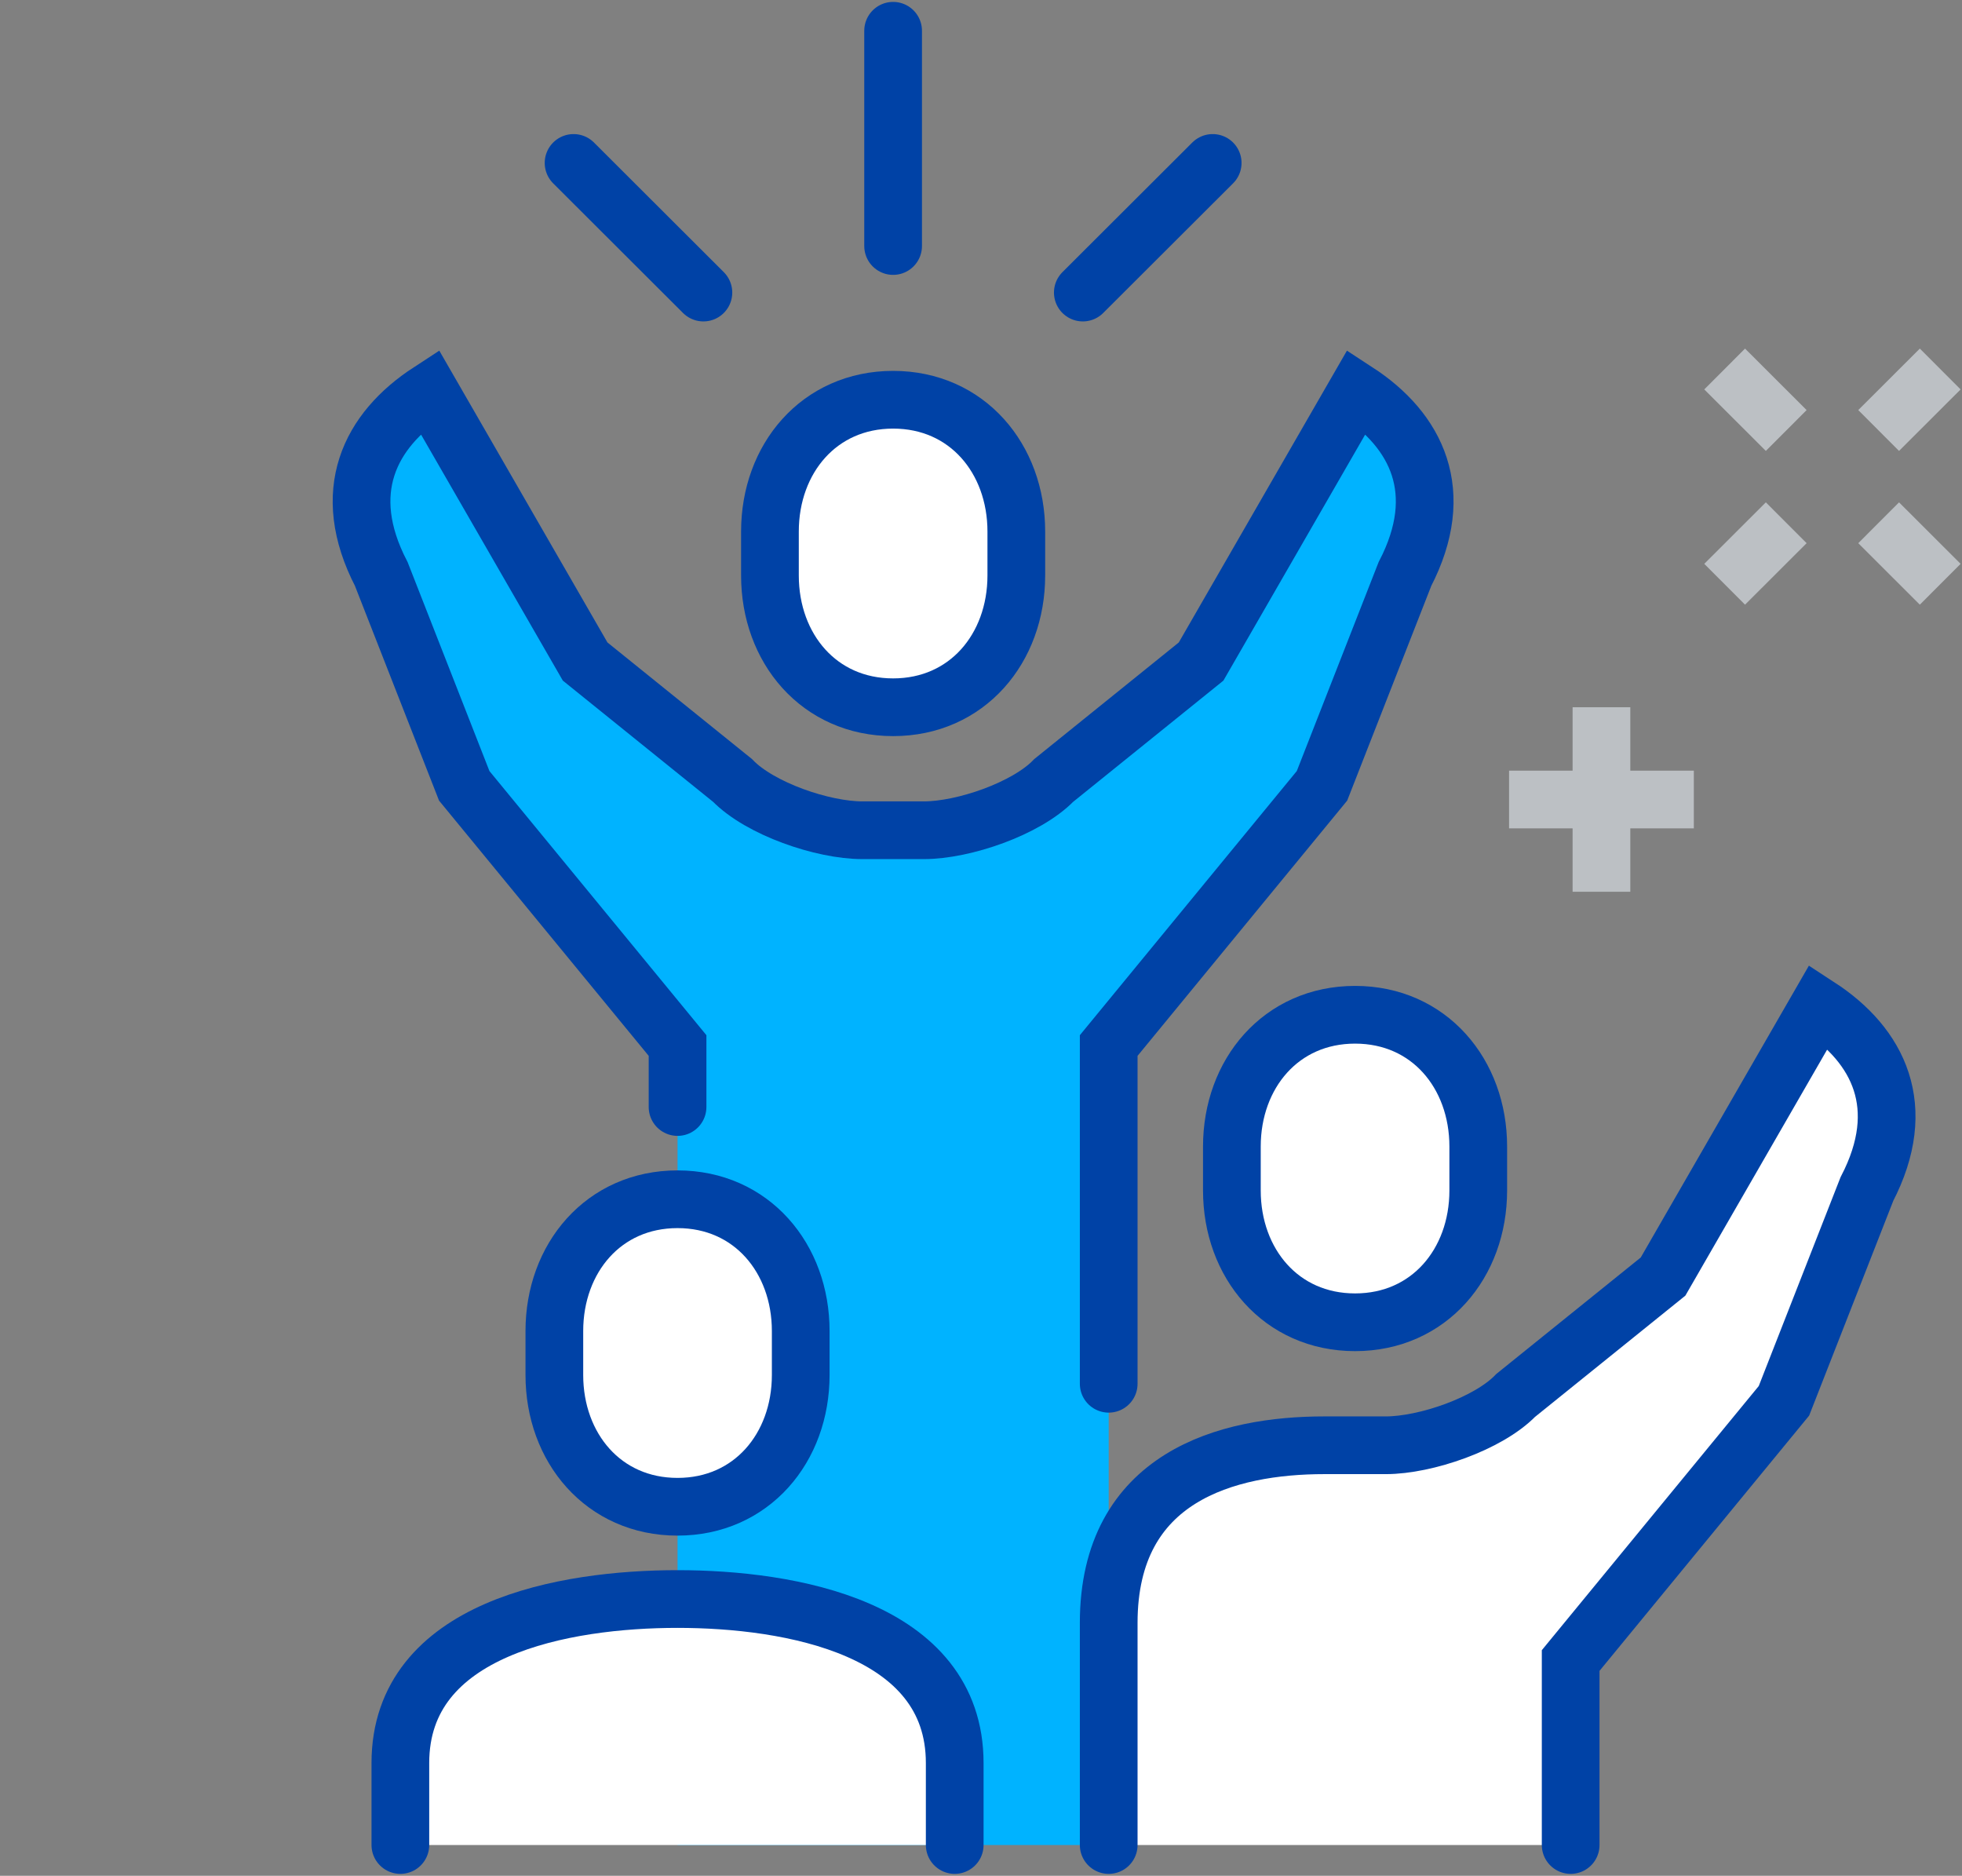
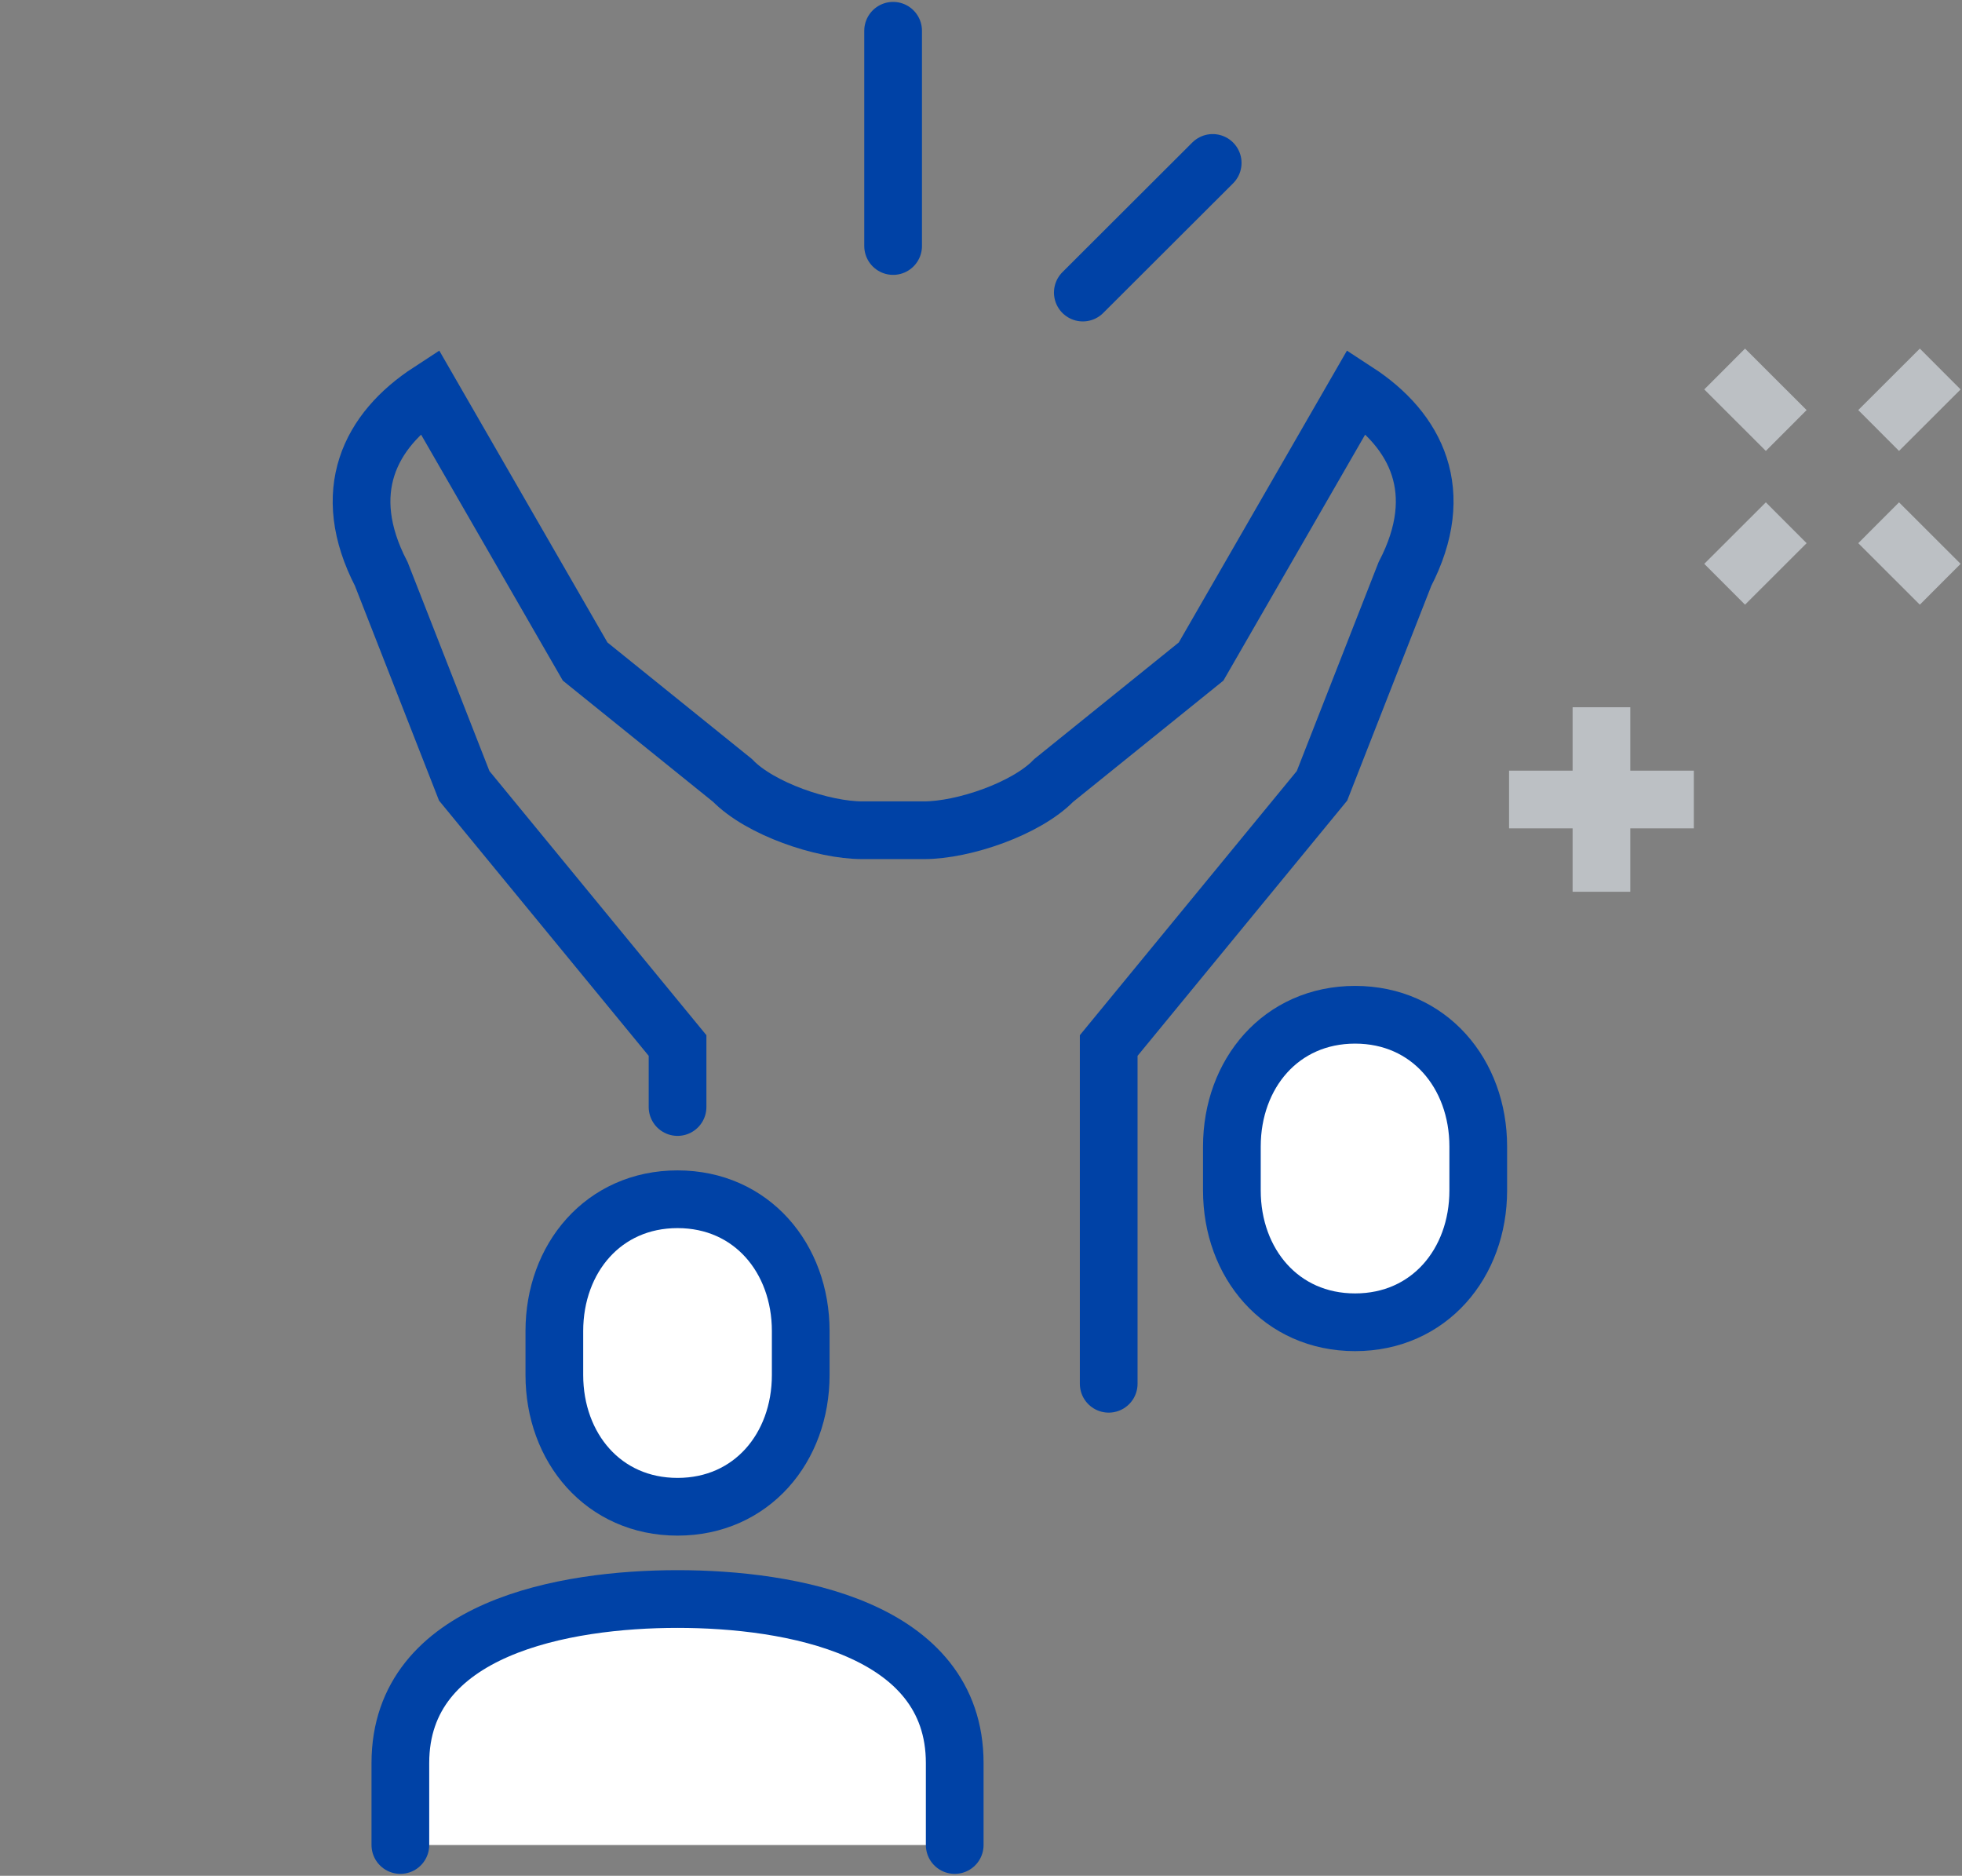
<svg xmlns="http://www.w3.org/2000/svg" width="68" height="65" viewBox="0 0 68 65" fill="none">
  <rect x="0" y="0" width="68" height="65" fill="#808080" stroke="none" />
-   <path d="M47.022 13.565L41.628 22.924L36.522 27.043C35.568 28.027 33.393 28.77 32.022 28.77H29.887C28.515 28.77 26.34 28.027 25.387 27.043L20.28 22.924L14.886 13.565C12.809 14.918 11.741 17.049 13.215 19.891L16.09 27.231L23.483 36.23V63.934H38.426V36.23L45.818 27.231L48.693 19.891C50.167 17.049 49.1 14.918 47.022 13.565Z" fill="#00B3FF" />
  <path d="M23.482 55.41C19.589 55.41 13.876 56.4 13.876 61.093V63.934H33.089V61.093C33.089 56.4 27.376 55.41 23.482 55.41Z" fill="white" />
-   <path d="M63.033 34.877L57.639 44.236L52.532 48.354C51.579 49.339 49.404 50.082 48.032 50.082H45.898C42.556 50.082 38.426 51.154 38.426 56.239V63.934H54.437V57.541L61.829 48.542L64.704 41.203C66.178 38.361 65.111 36.23 63.033 34.877Z" fill="white" />
  <path d="M23.483 38.361V36.23L16.09 27.231L13.215 19.891C11.741 17.049 12.809 14.918 14.886 13.565L20.28 22.924L25.387 27.043C26.34 28.027 28.515 28.77 29.887 28.77H32.022C33.393 28.77 35.568 28.027 36.522 27.043L41.628 22.924L47.022 13.565C49.1 14.918 50.167 17.049 48.693 19.891L45.818 27.231L38.426 36.23V47.951" stroke="#0042A6" stroke-width="2" stroke-miterlimit="10" stroke-linecap="round" />
-   <path d="M30.954 13.852C33.521 13.852 35.224 15.897 35.224 18.419V19.942C35.224 22.464 33.521 24.508 30.954 24.508C28.387 24.508 26.685 22.464 26.685 19.942V18.419C26.685 15.897 28.387 13.852 30.954 13.852Z" fill="white" stroke="#0042A6" stroke-width="2" stroke-miterlimit="10" stroke-linecap="round" />
  <path d="M13.876 63.934V61.093C13.876 56.4 19.589 55.41 23.482 55.41C27.376 55.41 33.089 56.4 33.089 61.093V63.934" stroke="#0042A6" stroke-width="2" stroke-miterlimit="10" stroke-linecap="round" />
  <path d="M30.954 8.525V1.066" stroke="#0042A6" stroke-width="2" stroke-miterlimit="10" stroke-linecap="round" />
-   <path d="M24.379 10.138L19.879 5.646" stroke="#0042A6" stroke-width="2" stroke-miterlimit="10" stroke-linecap="round" />
  <path d="M37.529 10.138L42.03 5.646" stroke="#0042A6" stroke-width="2" stroke-miterlimit="10" stroke-linecap="round" />
-   <path d="M38.426 63.934V56.239C38.426 51.154 42.556 50.082 45.898 50.082H48.032C49.404 50.082 51.579 49.339 52.532 48.354L57.639 44.236L63.033 34.877C65.111 36.23 66.178 38.361 64.704 41.203L61.829 48.542L54.437 57.541V63.934" stroke="#0042A6" stroke-width="2" stroke-miterlimit="10" stroke-linecap="round" />
  <path d="M23.482 41.557C26.049 41.557 27.752 43.602 27.752 46.124V47.647C27.752 50.169 26.049 52.213 23.482 52.213C20.916 52.213 19.213 50.169 19.213 47.647V46.124C19.213 43.602 20.916 41.557 23.482 41.557Z" fill="white" stroke="#0042A6" stroke-width="2" stroke-miterlimit="10" stroke-linecap="round" />
  <path d="M46.965 35.164C49.532 35.164 51.234 37.208 51.234 39.73V41.253C51.234 43.775 49.532 45.82 46.965 45.82C44.398 45.82 42.695 43.775 42.695 41.253V39.73C42.695 37.208 44.398 35.164 46.965 35.164Z" fill="white" stroke="#0042A6" stroke-width="2" stroke-miterlimit="10" stroke-linecap="round" />
  <path d="M61.908 18.115L59.774 20.246" stroke="#BCC0C4" stroke-width="2" stroke-miterlimit="10" />
  <path d="M67.245 12.787L65.111 14.918" stroke="#BCC0C4" stroke-width="2" stroke-miterlimit="10" />
  <path d="M65.111 18.115L67.245 20.246" stroke="#BCC0C4" stroke-width="2" stroke-miterlimit="10" />
  <path d="M59.774 12.787L61.908 14.918" stroke="#BCC0C4" stroke-width="2" stroke-miterlimit="10" />
  <path d="M55.504 24.508V30.902" stroke="#BCC0C4" stroke-width="2" stroke-miterlimit="10" />
  <path d="M52.302 27.705H58.706" stroke="#BCC0C4" stroke-width="2" stroke-miterlimit="10" />
</svg>